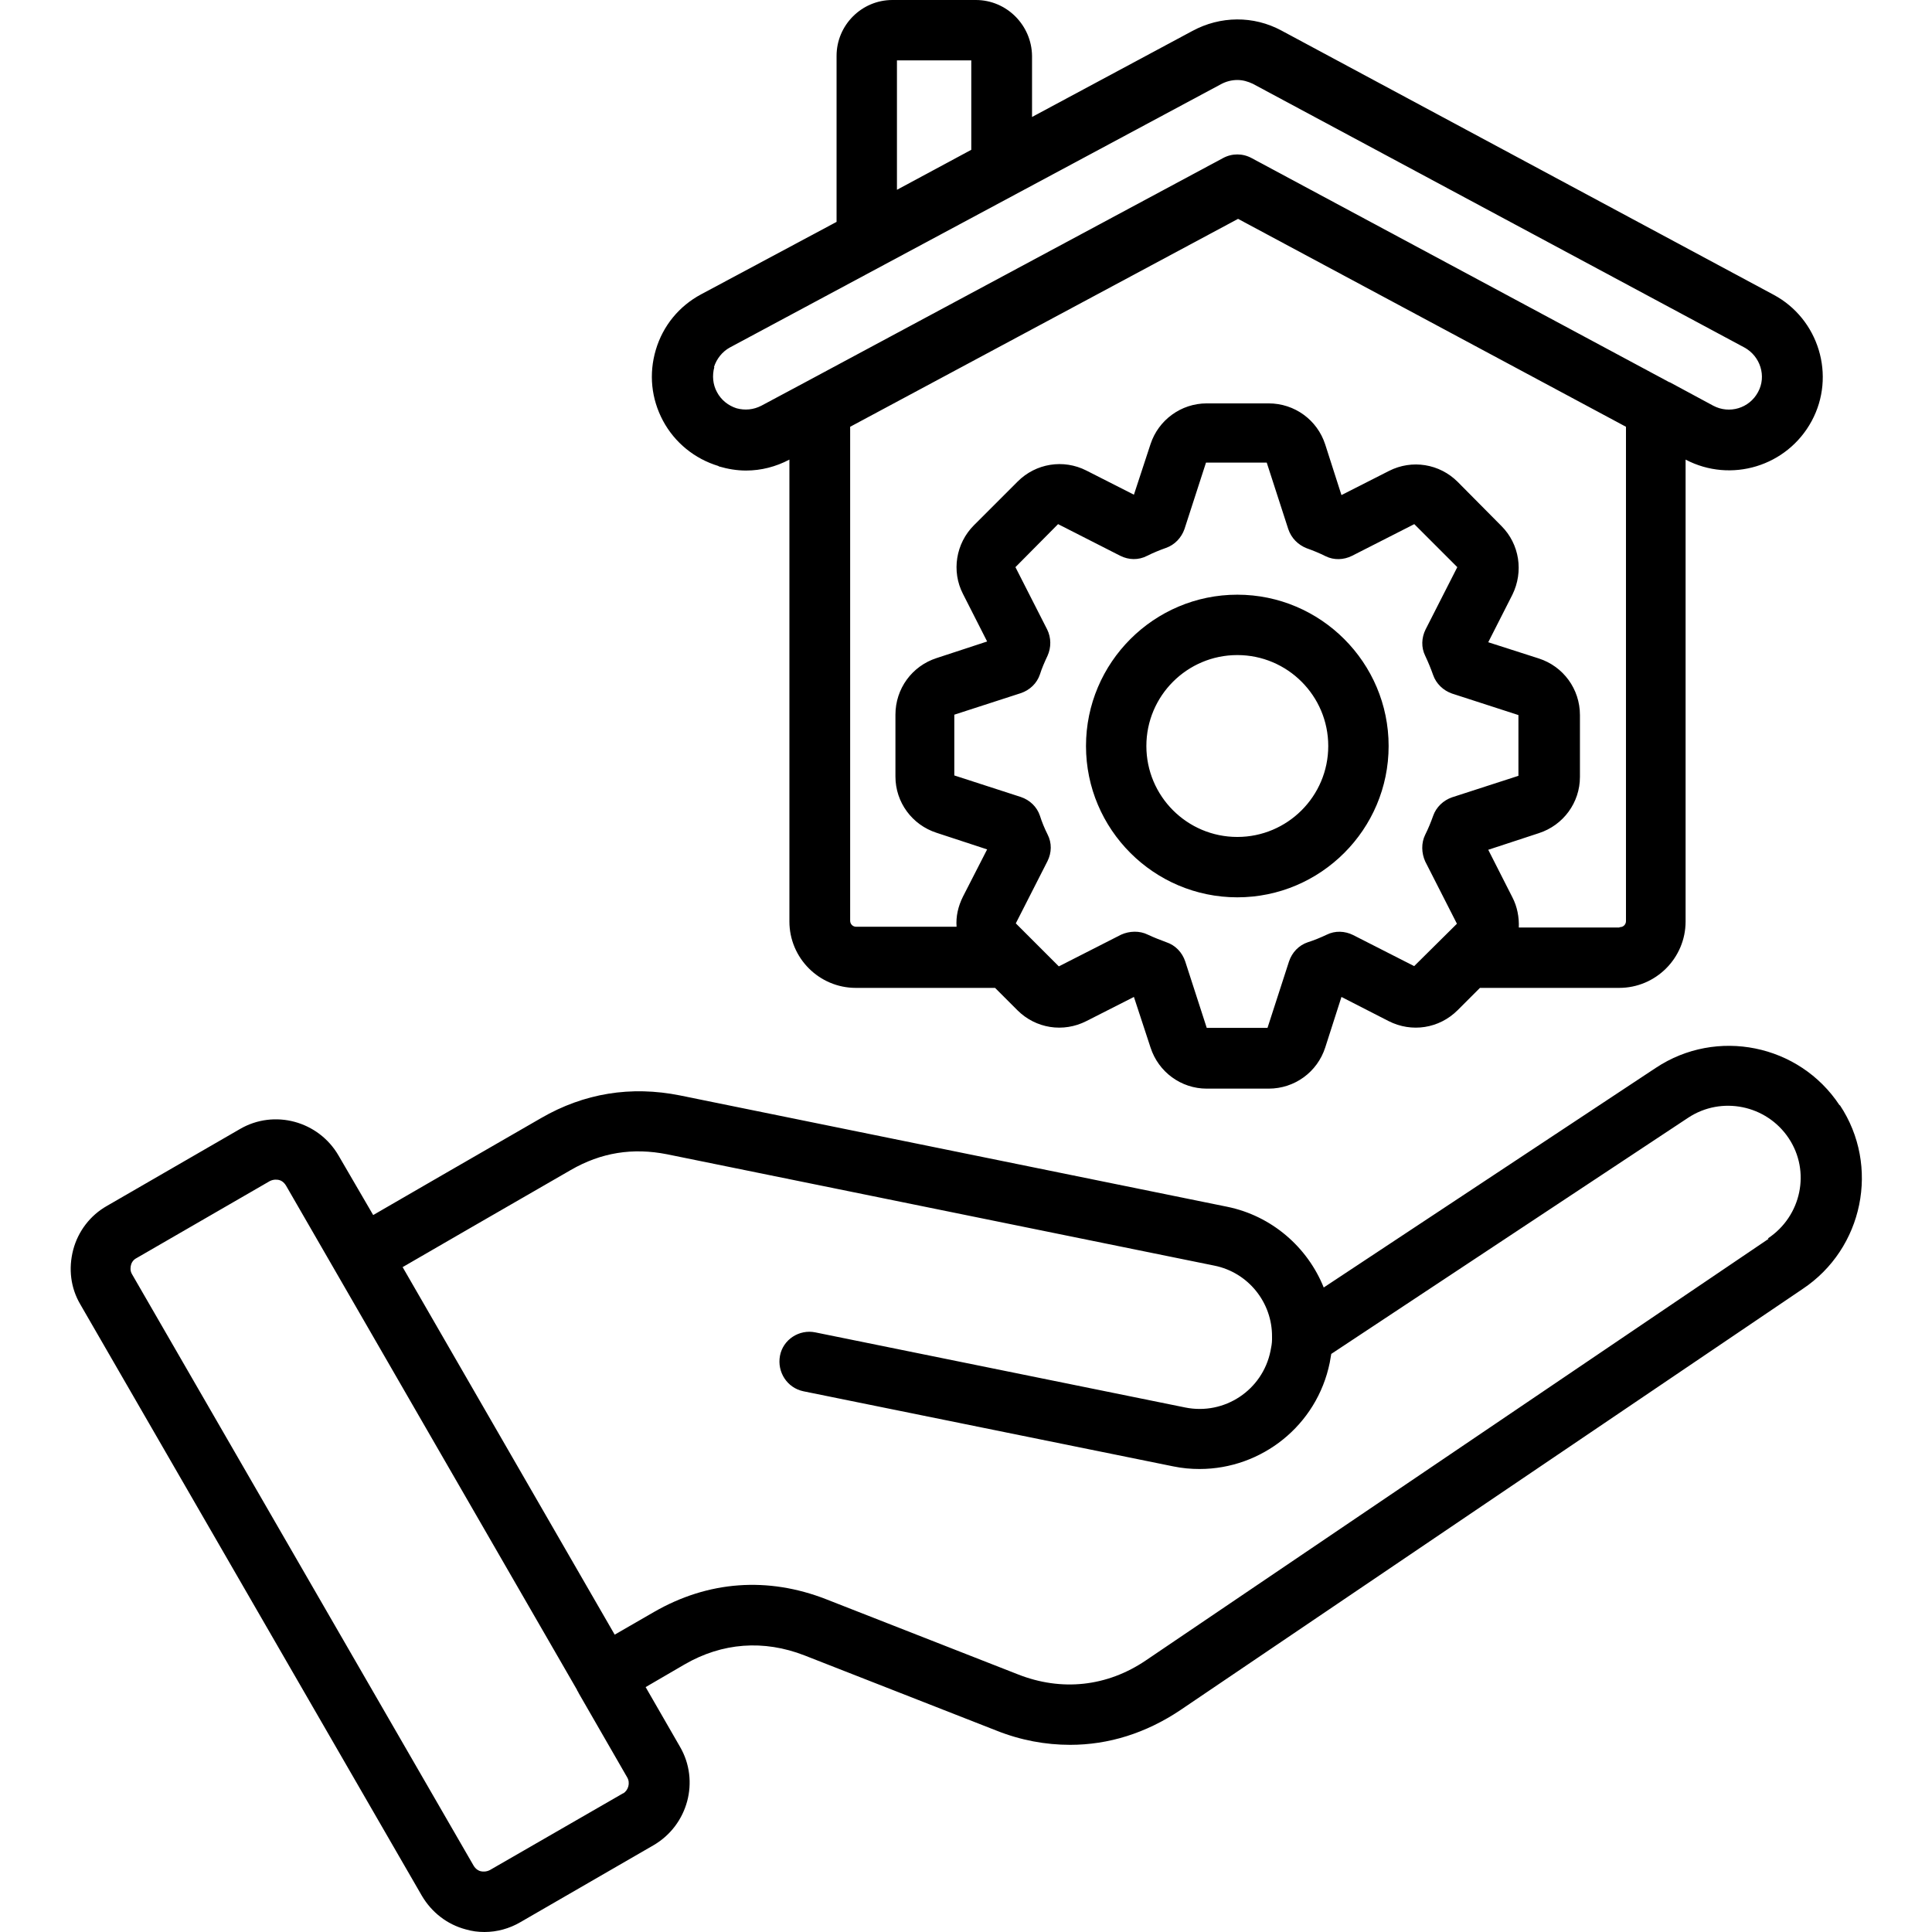
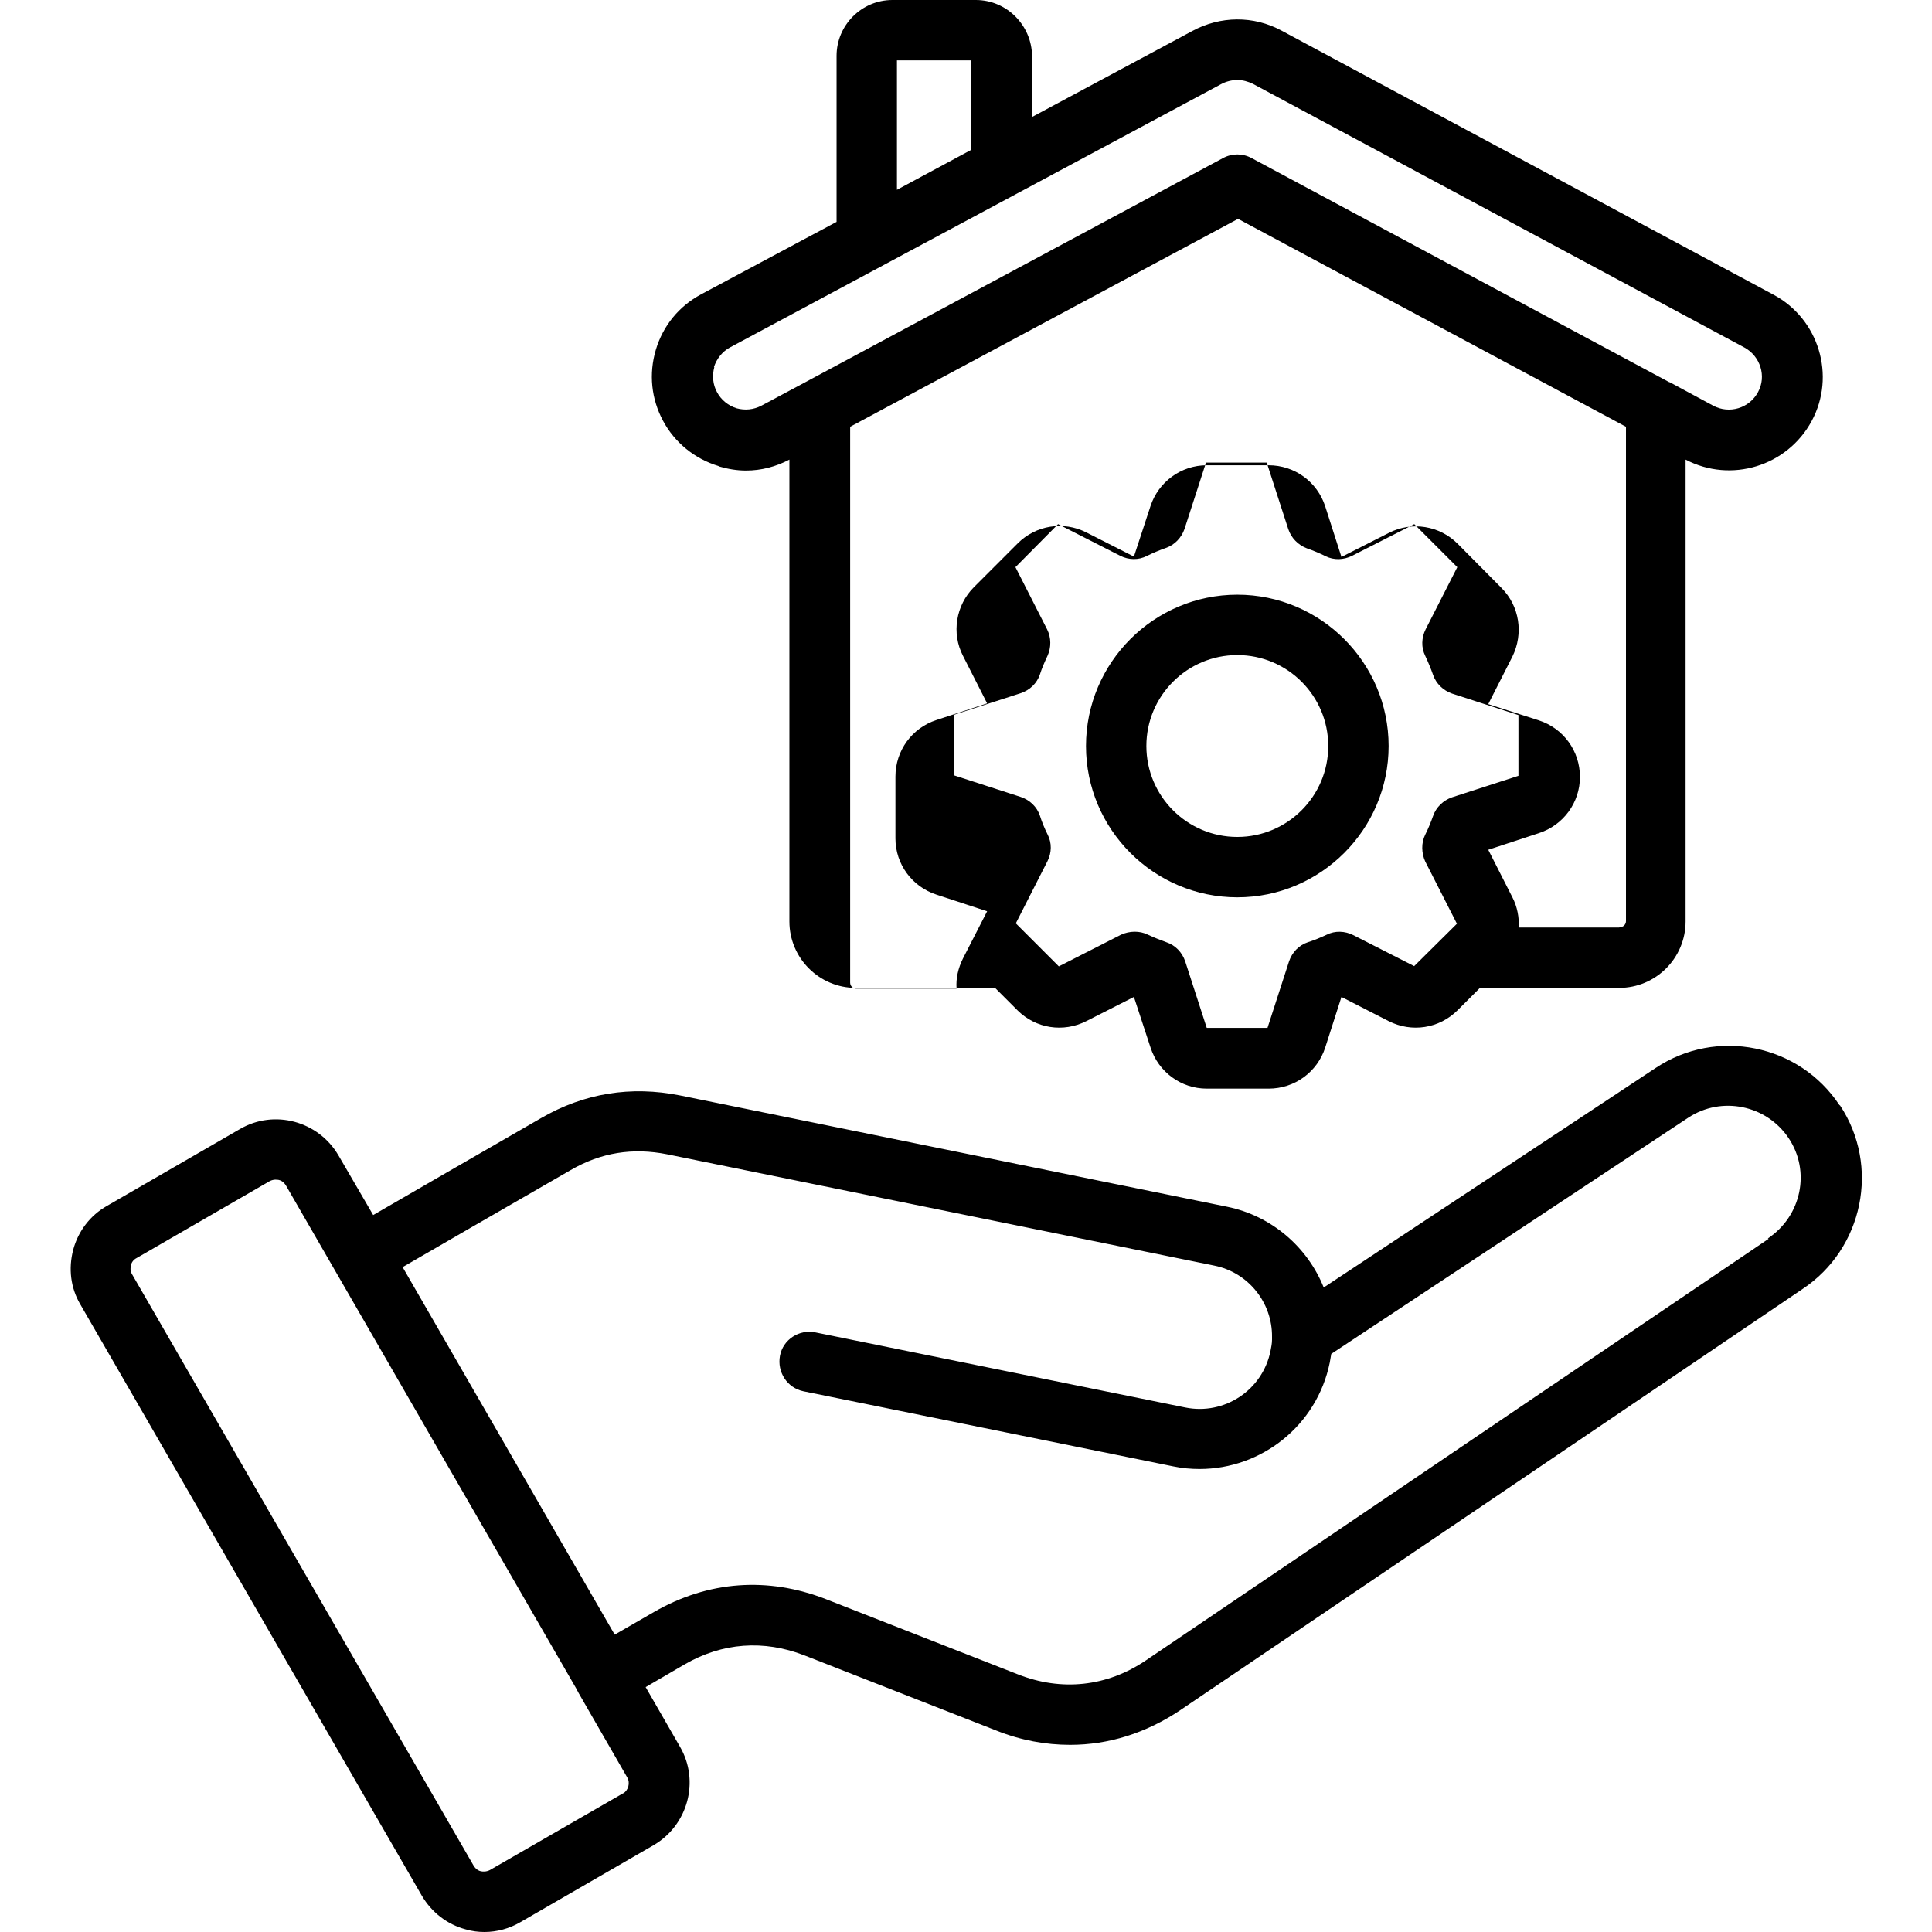
<svg xmlns="http://www.w3.org/2000/svg" id="Layer_1" version="1.1" viewBox="0 0 512 512">
-   <path d="M487.5,292.9c-10.7-16.2-32.6-20.6-48.7-9.9l-88,58.2c-4.3-10.7-13.8-19-25.6-21.4l-145-29.5c-13-2.6-25.4-.6-36.8,6l-26.7,15.4-17.8,10.3-9.2-15.8c-5.3-9.1-17-12.3-26.1-7l-35.3,20.4c-4.4,2.5-7.6,6.7-8.9,11.6-1.3,5-.7,10.1,1.9,14.5l90.5,156.7c2.6,4.4,6.7,7.6,11.6,8.9,1.7.5,3.3.7,5,.7,3.3,0,6.6-.9,9.5-2.6l35.3-20.4c9.1-5.3,12.3-17,7-26.1l-9.1-15.8,10.3-6c10-5.8,21-6.6,31.8-2.4l50.8,19.9c6.5,2.6,13.1,3.8,19.6,3.8,10.2,0,20.1-3.1,29.2-9.2l164.9-111.6c16.1-10.7,20.6-32.6,9.9-48.7h0ZM165.2,475.2l-35.4,20.4c-1,.5-1.9.4-2.4.3-.5-.1-1.3-.5-1.9-1.5l-90.5-156.7c-.6-1-.4-1.9-.3-2.4.1-.5.5-1.4,1.5-1.9l35.3-20.4c1-.5,1.9-.4,2.4-.3.5.1,1.3.5,1.9,1.5l77.1,133.6c0,.1.1.3.2.4,0,.1.2.2.2.4l12.9,22.4c.9,1.5.3,3.5-1.1,4.3ZM468.7,328.3l-165,111.7c-10.3,7-22.4,8.3-34,3.7l-50.8-19.9c-15.4-6-31.2-4.9-45.6,3.4l-10.4,6-56.2-97.4,17.8-10.3,26.7-15.4c8.1-4.7,16.5-6,25.6-4.2l145,29.5c9,1.8,15.4,9.8,15.3,18.9,0,0,0,.2,0,.3,0,.1,0,.3,0,.4,0,1-.2,2-.4,3-2.1,10.4-12.2,17.1-22.6,15l-98-19.9c-4.3-.9-8.6,1.9-9.4,6.2s1.9,8.5,6.2,9.4l98,19.9c2.4.5,4.7.7,7,.7,16.4,0,31.1-11.5,34.5-28.2.1-.8.3-1.5.4-2.3l94.6-62.6c8.8-5.8,20.7-3.4,26.6,5.4s3.4,20.7-5.5,26.6h0ZM190.5,123.6c2.4.7,4.8,1.1,7.2,1.1,4,0,7.9-1,11.5-2.9v122.4c0,9.7,7.9,17.6,17.6,17.6h36.9l5.9,5.9c4.9,4.9,12.2,6,18.3,2.9l12.6-6.4,4.4,13.4c2.1,6.5,8.1,10.9,14.9,10.9h16.4c6.9,0,12.9-4.4,15-10.9l4.3-13.4,12.5,6.4c6.1,3.1,13.4,2,18.3-2.9l5.9-5.9h36.9c9.7,0,17.6-7.9,17.6-17.6v-122.4c12,6.3,26.9,1.8,33.4-10.2,6.5-12,1.9-27.1-10.1-33.5L339.6,8.1c-7.4-4-16.2-3.9-23.6.1l-42.5,22.8V14.8C273.4,6.7,266.8,0,258.6,0h-22.1c-8.2,0-14.8,6.7-14.8,14.8v44l-35.9,19.2c-5.8,3.1-10.1,8.3-12,14.7s-1.2,13,1.9,18.8c3.1,5.8,8.4,10.1,14.7,12h0ZM375.1,256.2l-16.5-8.4c-2.2-1.1-4.8-1.2-7-.1-1.7.8-3.4,1.5-5,2-2.4.8-4.2,2.7-5,5.1l-5.7,17.6h-16.1l-5.7-17.6c-.8-2.4-2.6-4.3-5-5.1-1.6-.6-3.2-1.2-4.9-2-2.2-1.1-4.9-1-7.1,0l-16.5,8.4-11.4-11.4,8.4-16.5c1.1-2.2,1.2-4.8,0-7.1-.8-1.6-1.5-3.3-2-4.9-.8-2.4-2.7-4.2-5.1-5l-17.6-5.7v-16.1l17.6-5.7c2.4-.8,4.3-2.6,5.1-5,.5-1.6,1.2-3.2,2-4.9,1-2.2,1-4.8-.1-7l-8.4-16.5,11.3-11.4,16.5,8.4c2.2,1.1,4.8,1.2,7.1,0,1.6-.8,3.3-1.5,5-2.1,2.3-.8,4.1-2.7,4.9-5l5.7-17.6h16.1l5.7,17.6c.8,2.4,2.6,4.2,4.9,5.1,1.7.6,3.4,1.3,5,2.1,2.2,1.1,4.8,1,7-.1l16.5-8.4,11.4,11.4-8.4,16.5c-1.1,2.2-1.2,4.8-.1,7,.8,1.7,1.5,3.4,2.1,5.1.8,2.3,2.7,4.1,5,4.9l17.6,5.7v16.1l-17.6,5.7c-2.3.8-4.2,2.6-5,4.9-.6,1.7-1.3,3.4-2.1,5-1.1,2.2-1,4.9,0,7.1l8.4,16.5-11.4,11.3ZM429.1,245.8h-26.6c.1-2.7-.4-5.5-1.7-8l-6.4-12.6,13.4-4.4c6.5-2.1,10.9-8.1,10.9-14.9v-16.4c0-6.9-4.4-12.9-10.9-15l-13.4-4.3,6.4-12.6c3-6.1,1.9-13.4-2.9-18.2l-11.6-11.7c-4.8-4.8-12.1-6-18.2-2.9l-12.6,6.4-4.3-13.4c-2.1-6.5-8.1-10.9-15-10.9h-16.4c-6.8,0-12.8,4.4-14.9,10.8l-4.4,13.4-12.6-6.4c-6.1-3.1-13.4-1.9-18.2,2.9l-11.6,11.6c-4.8,4.8-6,12.2-2.9,18.2l6.4,12.6-13.4,4.4c-6.5,2.1-10.9,8.1-10.9,15v16.4c0,6.8,4.4,12.8,10.9,14.9l13.4,4.4-6.4,12.5c-1.3,2.6-1.9,5.3-1.7,8h-26.6c-.9,0-1.6-.7-1.6-1.6V113.1l102.8-55.1,102.8,55.1v131c0,.9-.7,1.6-1.6,1.6h0ZM237.7,16h19.7v23.7l-19.7,10.6V16ZM189.2,97.3c.7-2.2,2.2-4.1,4.2-5.2L323.6,22.3s0,0,0,0c1.3-.7,2.8-1.1,4.3-1.1s2.8.4,4.1,1l130.3,69.9c4.2,2.3,5.9,7.6,3.6,11.8-2.3,4.3-7.6,5.9-11.9,3.6h0l-11.5-6.2s0,0-.1,0l-110.7-59.4c-2.4-1.3-5.2-1.3-7.6,0l-110.7,59.4s0,0,0,0l-11.6,6.2c-2.1,1.1-4.4,1.3-6.6.7-2.2-.7-4.1-2.2-5.2-4.3-1.1-2-1.3-4.4-.7-6.6h0ZM327.9,157.6c-22.1,0-40.1,18-40.1,40.1s18,40.1,40.1,40.1,40.1-18,40.1-40.1-18-40.1-40.1-40.1ZM327.9,221.8c-13.3,0-24.1-10.8-24.1-24.1s10.8-24.1,24.1-24.1,24.1,10.8,24.1,24.1-10.8,24.1-24.1,24.1Z" />
+   <path d="M487.5,292.9c-10.7-16.2-32.6-20.6-48.7-9.9l-88,58.2c-4.3-10.7-13.8-19-25.6-21.4l-145-29.5c-13-2.6-25.4-.6-36.8,6l-26.7,15.4-17.8,10.3-9.2-15.8c-5.3-9.1-17-12.3-26.1-7l-35.3,20.4c-4.4,2.5-7.6,6.7-8.9,11.6-1.3,5-.7,10.1,1.9,14.5l90.5,156.7c2.6,4.4,6.7,7.6,11.6,8.9,1.7.5,3.3.7,5,.7,3.3,0,6.6-.9,9.5-2.6l35.3-20.4c9.1-5.3,12.3-17,7-26.1l-9.1-15.8,10.3-6c10-5.8,21-6.6,31.8-2.4l50.8,19.9c6.5,2.6,13.1,3.8,19.6,3.8,10.2,0,20.1-3.1,29.2-9.2l164.9-111.6c16.1-10.7,20.6-32.6,9.9-48.7h0ZM165.2,475.2l-35.4,20.4c-1,.5-1.9.4-2.4.3-.5-.1-1.3-.5-1.9-1.5l-90.5-156.7c-.6-1-.4-1.9-.3-2.4.1-.5.5-1.4,1.5-1.9l35.3-20.4c1-.5,1.9-.4,2.4-.3.5.1,1.3.5,1.9,1.5l77.1,133.6c0,.1.1.3.2.4,0,.1.2.2.2.4l12.9,22.4c.9,1.5.3,3.5-1.1,4.3ZM468.7,328.3l-165,111.7c-10.3,7-22.4,8.3-34,3.7l-50.8-19.9c-15.4-6-31.2-4.9-45.6,3.4l-10.4,6-56.2-97.4,17.8-10.3,26.7-15.4c8.1-4.7,16.5-6,25.6-4.2l145,29.5c9,1.8,15.4,9.8,15.3,18.9,0,0,0,.2,0,.3,0,.1,0,.3,0,.4,0,1-.2,2-.4,3-2.1,10.4-12.2,17.1-22.6,15l-98-19.9c-4.3-.9-8.6,1.9-9.4,6.2s1.9,8.5,6.2,9.4l98,19.9c2.4.5,4.7.7,7,.7,16.4,0,31.1-11.5,34.5-28.2.1-.8.3-1.5.4-2.3l94.6-62.6c8.8-5.8,20.7-3.4,26.6,5.4s3.4,20.7-5.5,26.6h0ZM190.5,123.6c2.4.7,4.8,1.1,7.2,1.1,4,0,7.9-1,11.5-2.9v122.4c0,9.7,7.9,17.6,17.6,17.6h36.9l5.9,5.9c4.9,4.9,12.2,6,18.3,2.9l12.6-6.4,4.4,13.4c2.1,6.5,8.1,10.9,14.9,10.9h16.4c6.9,0,12.9-4.4,15-10.9l4.3-13.4,12.5,6.4c6.1,3.1,13.4,2,18.3-2.9l5.9-5.9h36.9c9.7,0,17.6-7.9,17.6-17.6v-122.4c12,6.3,26.9,1.8,33.4-10.2,6.5-12,1.9-27.1-10.1-33.5L339.6,8.1c-7.4-4-16.2-3.9-23.6.1l-42.5,22.8V14.8C273.4,6.7,266.8,0,258.6,0h-22.1c-8.2,0-14.8,6.7-14.8,14.8v44l-35.9,19.2c-5.8,3.1-10.1,8.3-12,14.7s-1.2,13,1.9,18.8c3.1,5.8,8.4,10.1,14.7,12h0ZM375.1,256.2l-16.5-8.4c-2.2-1.1-4.8-1.2-7-.1-1.7.8-3.4,1.5-5,2-2.4.8-4.2,2.7-5,5.1l-5.7,17.6h-16.1l-5.7-17.6c-.8-2.4-2.6-4.3-5-5.1-1.6-.6-3.2-1.2-4.9-2-2.2-1.1-4.9-1-7.1,0l-16.5,8.4-11.4-11.4,8.4-16.5c1.1-2.2,1.2-4.8,0-7.1-.8-1.6-1.5-3.3-2-4.9-.8-2.4-2.7-4.2-5.1-5l-17.6-5.7v-16.1l17.6-5.7c2.4-.8,4.3-2.6,5.1-5,.5-1.6,1.2-3.2,2-4.9,1-2.2,1-4.8-.1-7l-8.4-16.5,11.3-11.4,16.5,8.4c2.2,1.1,4.8,1.2,7.1,0,1.6-.8,3.3-1.5,5-2.1,2.3-.8,4.1-2.7,4.9-5l5.7-17.6h16.1l5.7,17.6c.8,2.4,2.6,4.2,4.9,5.1,1.7.6,3.4,1.3,5,2.1,2.2,1.1,4.8,1,7-.1l16.5-8.4,11.4,11.4-8.4,16.5c-1.1,2.2-1.2,4.8-.1,7,.8,1.7,1.5,3.4,2.1,5.1.8,2.3,2.7,4.1,5,4.9l17.6,5.7v16.1l-17.6,5.7c-2.3.8-4.2,2.6-5,4.9-.6,1.7-1.3,3.4-2.1,5-1.1,2.2-1,4.9,0,7.1l8.4,16.5-11.4,11.3ZM429.1,245.8h-26.6c.1-2.7-.4-5.5-1.7-8l-6.4-12.6,13.4-4.4c6.5-2.1,10.9-8.1,10.9-14.9c0-6.9-4.4-12.9-10.9-15l-13.4-4.3,6.4-12.6c3-6.1,1.9-13.4-2.9-18.2l-11.6-11.7c-4.8-4.8-12.1-6-18.2-2.9l-12.6,6.4-4.3-13.4c-2.1-6.5-8.1-10.9-15-10.9h-16.4c-6.8,0-12.8,4.4-14.9,10.8l-4.4,13.4-12.6-6.4c-6.1-3.1-13.4-1.9-18.2,2.9l-11.6,11.6c-4.8,4.8-6,12.2-2.9,18.2l6.4,12.6-13.4,4.4c-6.5,2.1-10.9,8.1-10.9,15v16.4c0,6.8,4.4,12.8,10.9,14.9l13.4,4.4-6.4,12.5c-1.3,2.6-1.9,5.3-1.7,8h-26.6c-.9,0-1.6-.7-1.6-1.6V113.1l102.8-55.1,102.8,55.1v131c0,.9-.7,1.6-1.6,1.6h0ZM237.7,16h19.7v23.7l-19.7,10.6V16ZM189.2,97.3c.7-2.2,2.2-4.1,4.2-5.2L323.6,22.3s0,0,0,0c1.3-.7,2.8-1.1,4.3-1.1s2.8.4,4.1,1l130.3,69.9c4.2,2.3,5.9,7.6,3.6,11.8-2.3,4.3-7.6,5.9-11.9,3.6h0l-11.5-6.2s0,0-.1,0l-110.7-59.4c-2.4-1.3-5.2-1.3-7.6,0l-110.7,59.4s0,0,0,0l-11.6,6.2c-2.1,1.1-4.4,1.3-6.6.7-2.2-.7-4.1-2.2-5.2-4.3-1.1-2-1.3-4.4-.7-6.6h0ZM327.9,157.6c-22.1,0-40.1,18-40.1,40.1s18,40.1,40.1,40.1,40.1-18,40.1-40.1-18-40.1-40.1-40.1ZM327.9,221.8c-13.3,0-24.1-10.8-24.1-24.1s10.8-24.1,24.1-24.1,24.1,10.8,24.1,24.1-10.8,24.1-24.1,24.1Z" />
</svg>